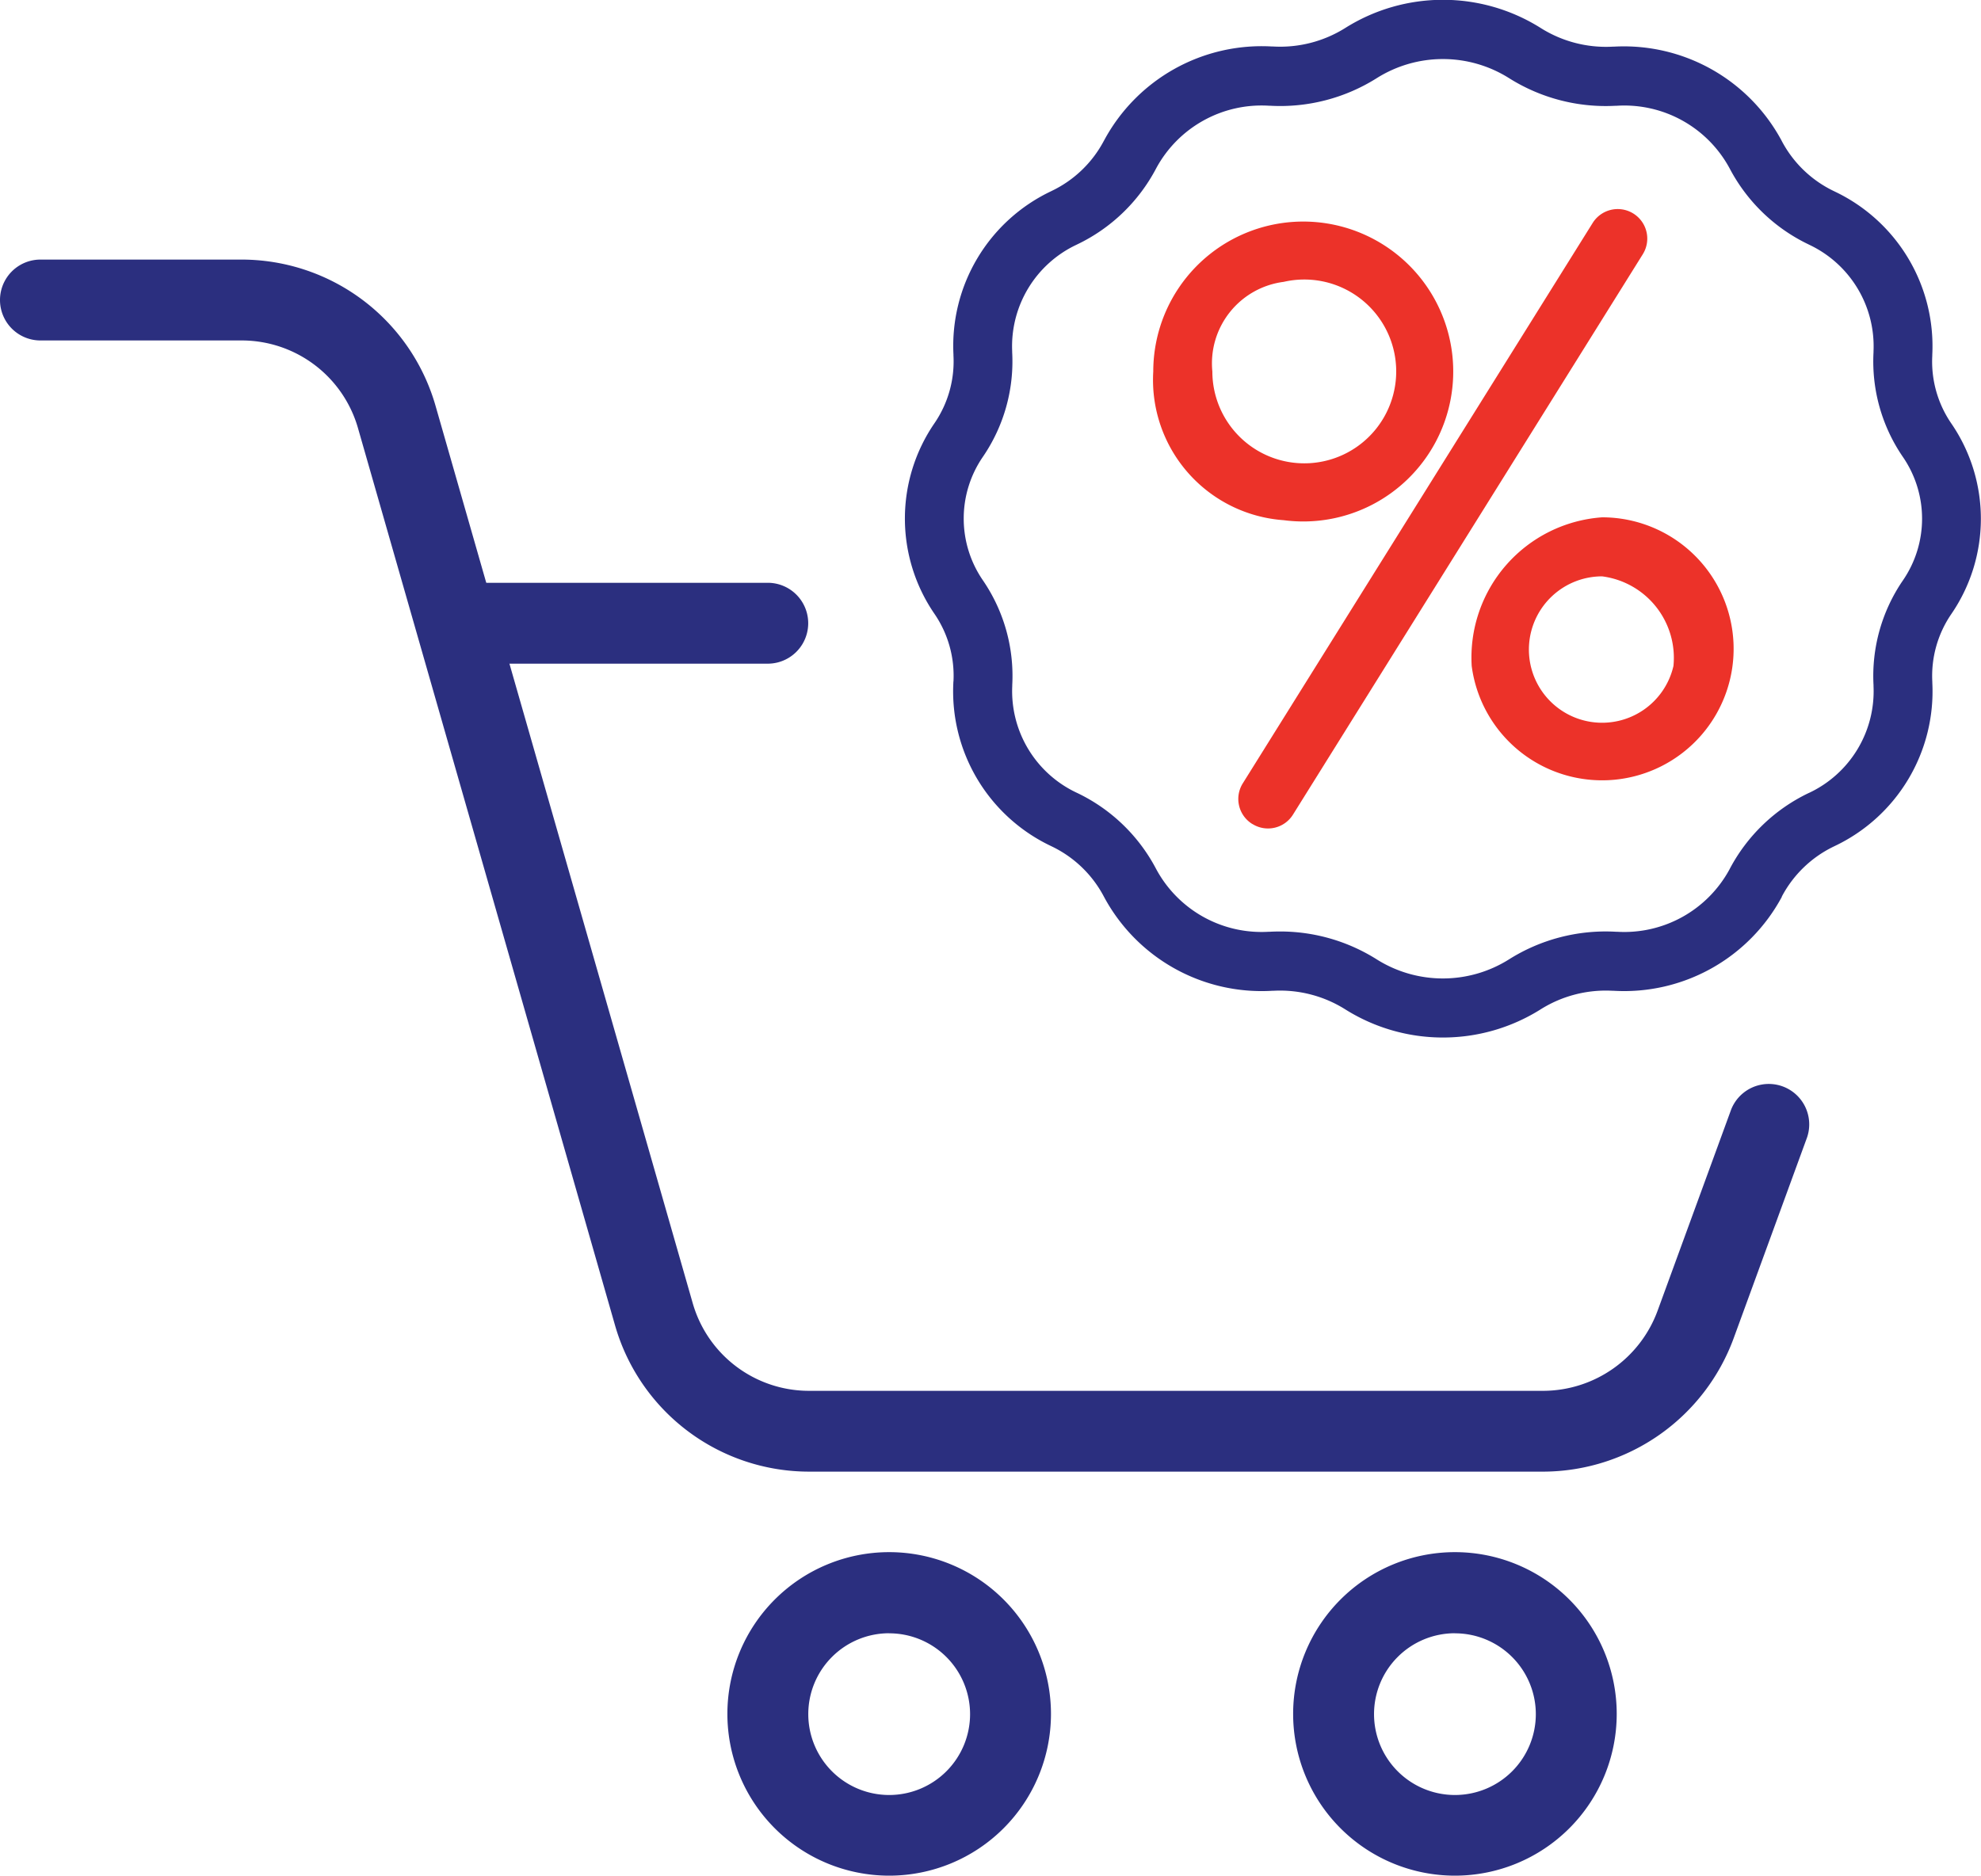
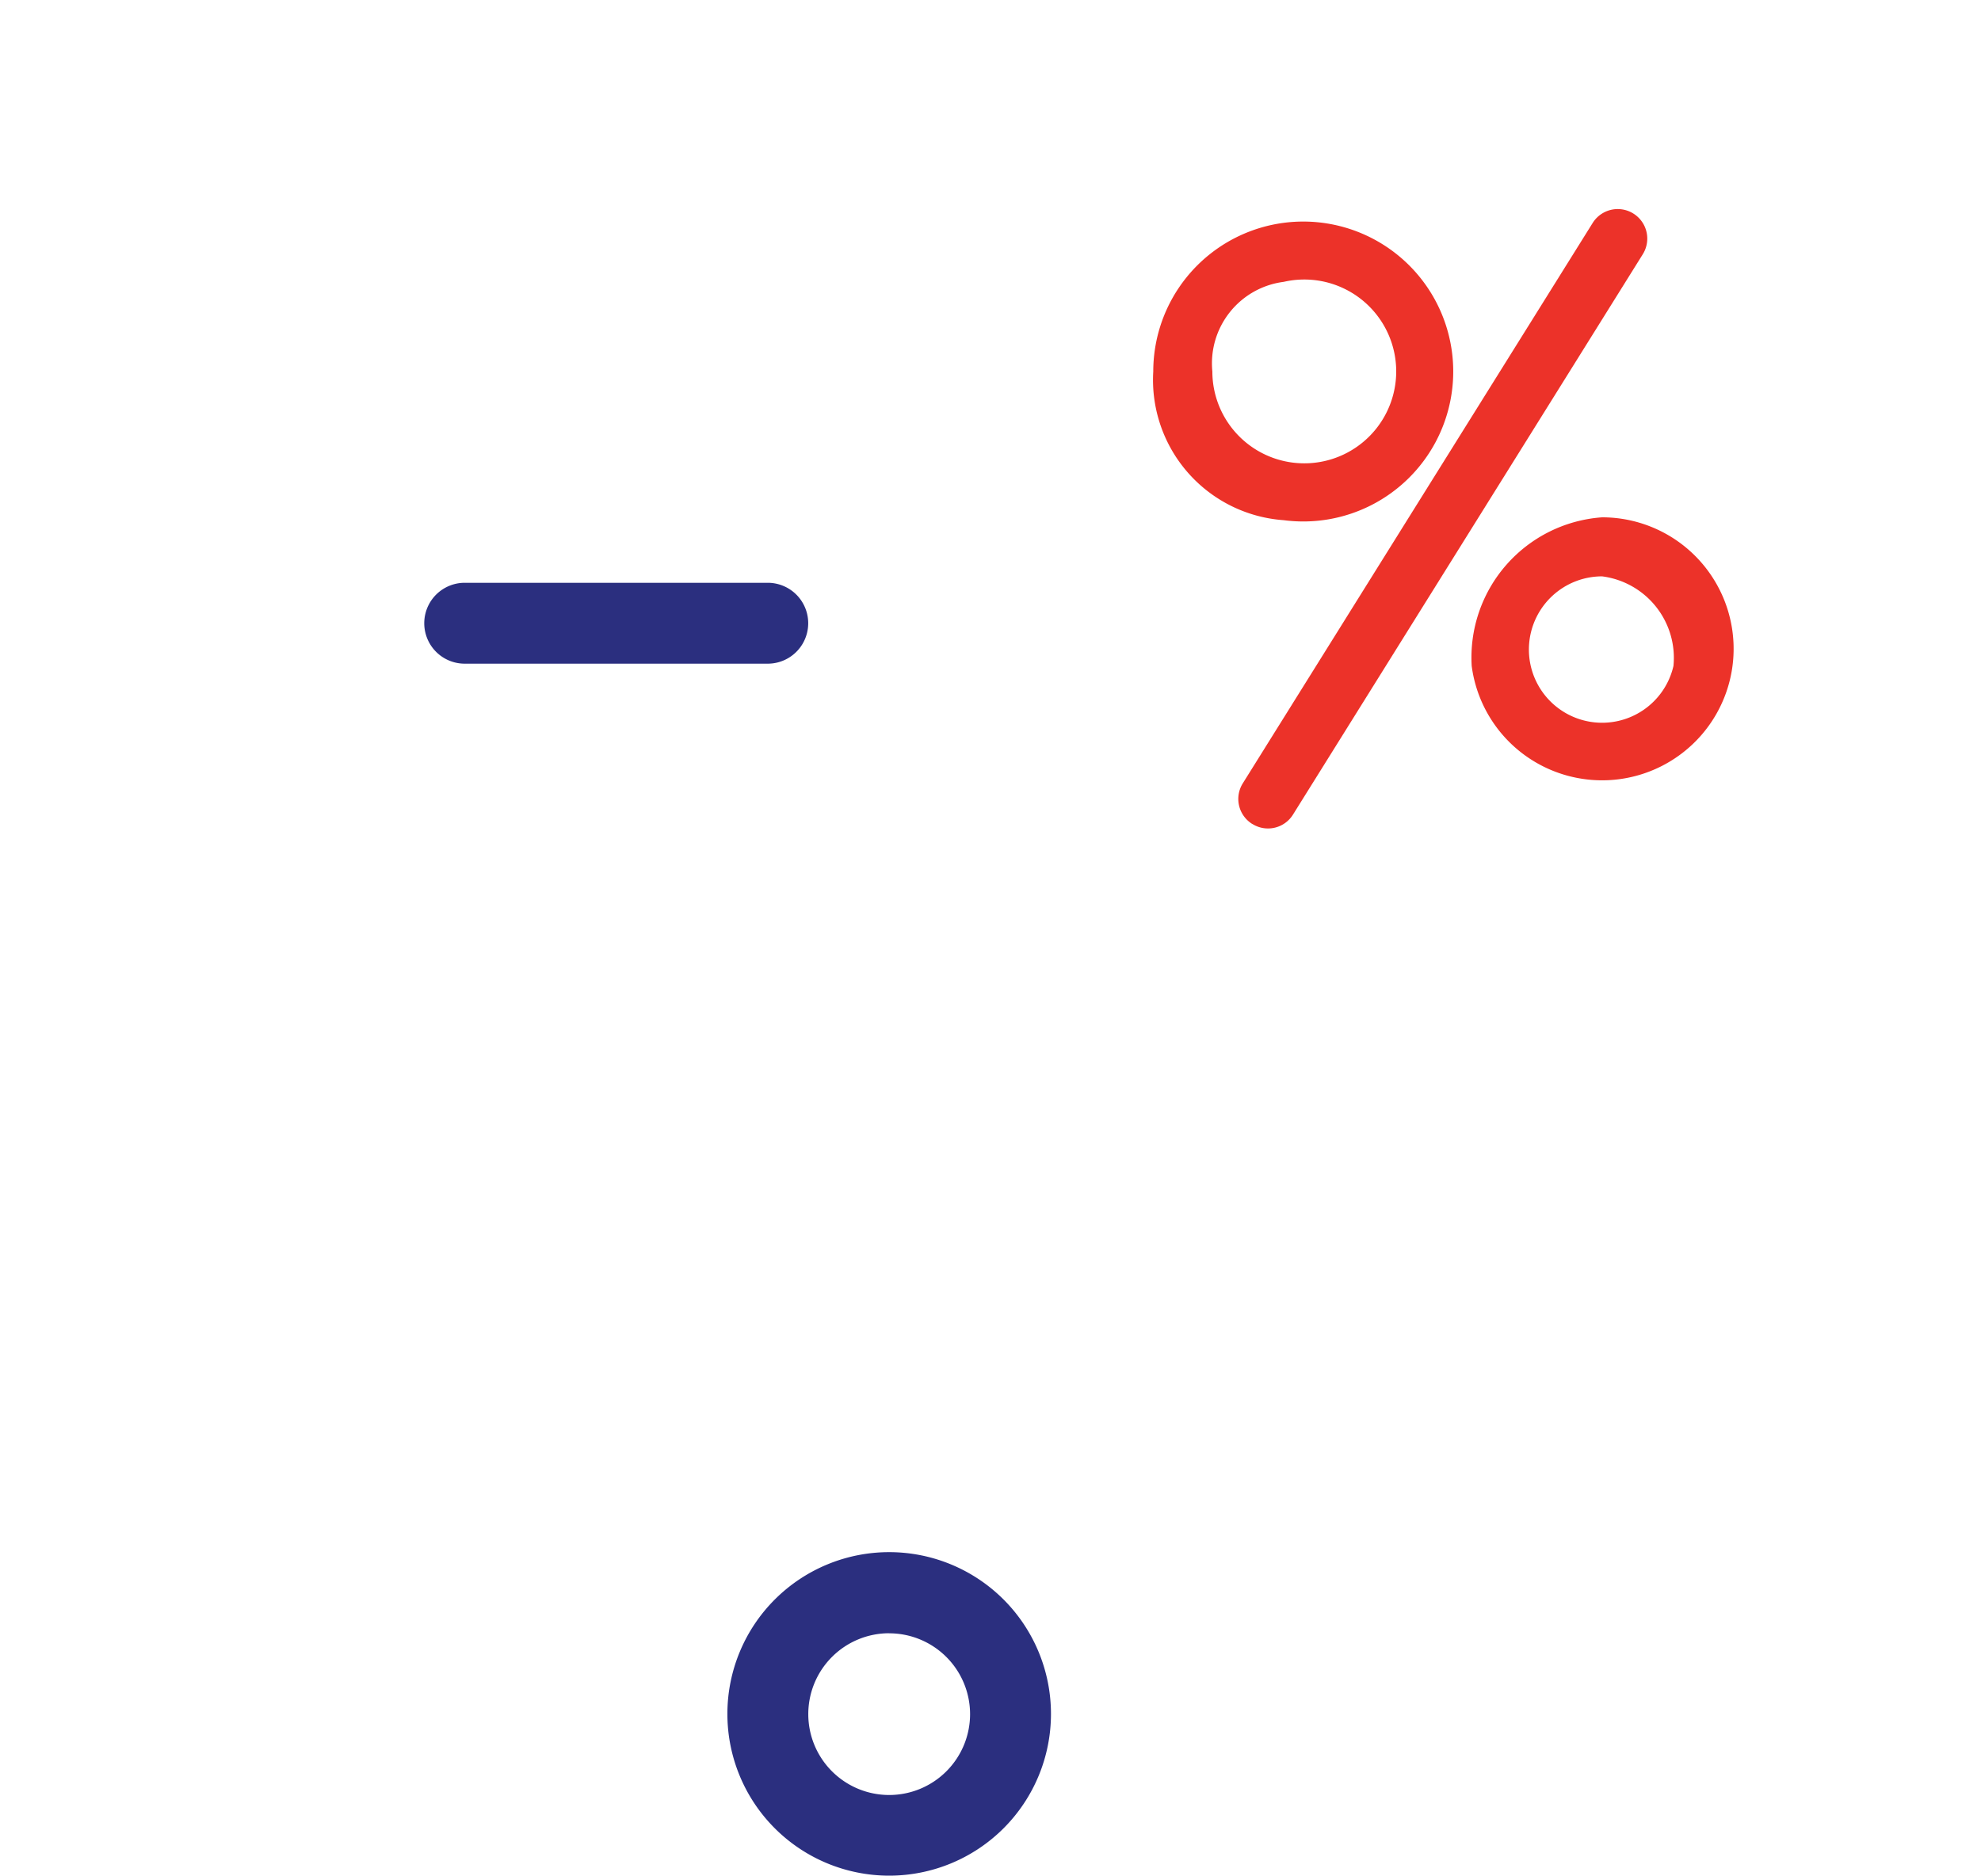
<svg xmlns="http://www.w3.org/2000/svg" width="53.875" height="51.02" viewBox="0 0 53.875 51.02">
  <defs>
    <style>.a{fill:#2b2f7f;}.b{fill:#ec3229;}</style>
  </defs>
  <g transform="translate(0 7.061)">
    <g transform="translate(19.782 35.168)">
      <path class="a" d="M13.4,28.792a4.4,4.4,0,1,1,4.4-4.4A4.4,4.4,0,0,1,13.4,28.792Zm0-6.594a2.2,2.2,0,1,0,2.2,2.2A2.2,2.2,0,0,0,13.4,22.2Z" transform="translate(-9 -20)" />
    </g>
    <g transform="translate(35.168 35.168)">
-       <path class="a" d="M20.4,28.792a4.4,4.4,0,1,1,4.4-4.4A4.4,4.4,0,0,1,20.4,28.792Zm0-6.594a2.2,2.2,0,1,0,2.2,2.2A2.2,2.2,0,0,0,20.4,22.2Z" transform="translate(-16 -20)" />
-     </g>
+       </g>
    <g transform="translate(11.539 8.792)">
      <path class="a" d="M14.591,10.2H6.349a1.1,1.1,0,0,1,0-2.2h8.242a1.1,1.1,0,1,1,0,2.2Z" transform="translate(-5.25 -8)" />
    </g>
    <g transform="translate(0 0)">
-       <path class="a" d="M41.981,36.97H22a5.49,5.49,0,0,1-5.277-3.992L9.737,8.589A3.29,3.29,0,0,0,6.572,6.2H1.1A1.1,1.1,0,0,1,1.1,4H6.572a5.49,5.49,0,0,1,5.277,3.992L18.837,32.38A3.29,3.29,0,0,0,22,34.772h19.98a3.325,3.325,0,0,0,3.1-2.18l2-5.471a1.1,1.1,0,0,1,2.066.754l-2,5.473a5.534,5.534,0,0,1-5.167,3.622Z" transform="translate(0 -4)" />
-     </g>
+       </g>
  </g>
  <g transform="translate(24.607 0)">
-     <path class="a" d="M115.438,18.891l0,.027a4.656,4.656,0,0,0,2.657,4.442l.018.009a3.13,3.13,0,0,1,1.418,1.364l.007.013a4.865,4.865,0,0,0,4.572,2.551l.029,0a3.329,3.329,0,0,1,1.968.512,4.99,4.99,0,0,0,5.292,0,3.329,3.329,0,0,1,1.968-.512l.029,0a4.868,4.868,0,0,0,4.573-2.554l0-.009a3.136,3.136,0,0,1,1.422-1.366l.014-.007a4.656,4.656,0,0,0,2.657-4.442l0-.026a2.979,2.979,0,0,1,.518-1.846,4.581,4.581,0,0,0,0-5.18,2.979,2.979,0,0,1-.519-1.845l0-.027a4.656,4.656,0,0,0-2.659-4.442l-.016-.008a3.128,3.128,0,0,1-1.416-1.359l-.009-.018A4.868,4.868,0,0,0,133.4,1.615l-.029,0A3.327,3.327,0,0,1,131.4,1.1h0a4.99,4.99,0,0,0-5.292,0,3.332,3.332,0,0,1-1.968.511l-.029,0a4.865,4.865,0,0,0-4.571,2.551l-.007.012a3.132,3.132,0,0,1-1.419,1.365l-.016.008a4.656,4.656,0,0,0-2.657,4.442l0,.026a2.977,2.977,0,0,1-.518,1.846,4.581,4.581,0,0,0,0,5.18,2.977,2.977,0,0,1,.518,1.846Zm.8-6.114a4.592,4.592,0,0,0,.8-2.849l0-.027A3.053,3.053,0,0,1,118.795,7l.014-.007a4.729,4.729,0,0,0,2.142-2.062l.008-.015a3.257,3.257,0,0,1,3.064-1.694h.028a4.92,4.92,0,0,0,2.911-.756,3.375,3.375,0,0,1,3.58,0,4.932,4.932,0,0,0,2.91.757l.028,0a3.252,3.252,0,0,1,3.063,1.691l.011.02a4.728,4.728,0,0,0,2.14,2.059l.013.007A3.054,3.054,0,0,1,140.463,9.9l0,.029a4.591,4.591,0,0,0,.8,2.848,2.966,2.966,0,0,1,0,3.356,4.6,4.6,0,0,0-.8,2.849l0,.027a3.055,3.055,0,0,1-1.756,2.906l-.012.005a4.734,4.734,0,0,0-2.144,2.065l-.006.012a3.255,3.255,0,0,1-3.065,1.694l-.028,0a4.93,4.93,0,0,0-2.911.757,3.376,3.376,0,0,1-3.58,0,4.922,4.922,0,0,0-2.638-.764q-.136,0-.273.007h-.028a3.253,3.253,0,0,1-3.065-1.7l-.008-.015a4.723,4.723,0,0,0-2.138-2.058l-.015-.007a3.053,3.053,0,0,1-1.756-2.905l0-.029a4.6,4.6,0,0,0-.8-2.848,2.966,2.966,0,0,1,0-3.355Zm0,0" transform="translate(-114.118 -0.346)" />
    <path class="b" d="M204.882,73.659a.8.8,0,0,0,1.106-.256L215.5,58.162a.8.8,0,1,0-1.363-.851l-9.514,15.241a.8.8,0,0,0,.256,1.107Zm0,0" transform="translate(-195.43 -51.246)" />
    <path class="b" d="M184.98,68.808a4.079,4.079,0,1,0-3.547-4.045A3.825,3.825,0,0,0,184.98,68.808Zm0-6.483a2.5,2.5,0,1,1-1.94,2.438A2.235,2.235,0,0,1,184.98,62.325Zm0,0" transform="translate(-174.676 -54.658)" />
    <path class="b" d="M267.684,144.56a3.577,3.577,0,1,0,3.547-4.044A3.824,3.824,0,0,0,267.684,144.56Zm5.487,0a1.991,1.991,0,1,1-1.941-2.438A2.235,2.235,0,0,1,273.171,144.56Zm0,0" transform="translate(-252.267 -126.444)" />
  </g>
</svg>